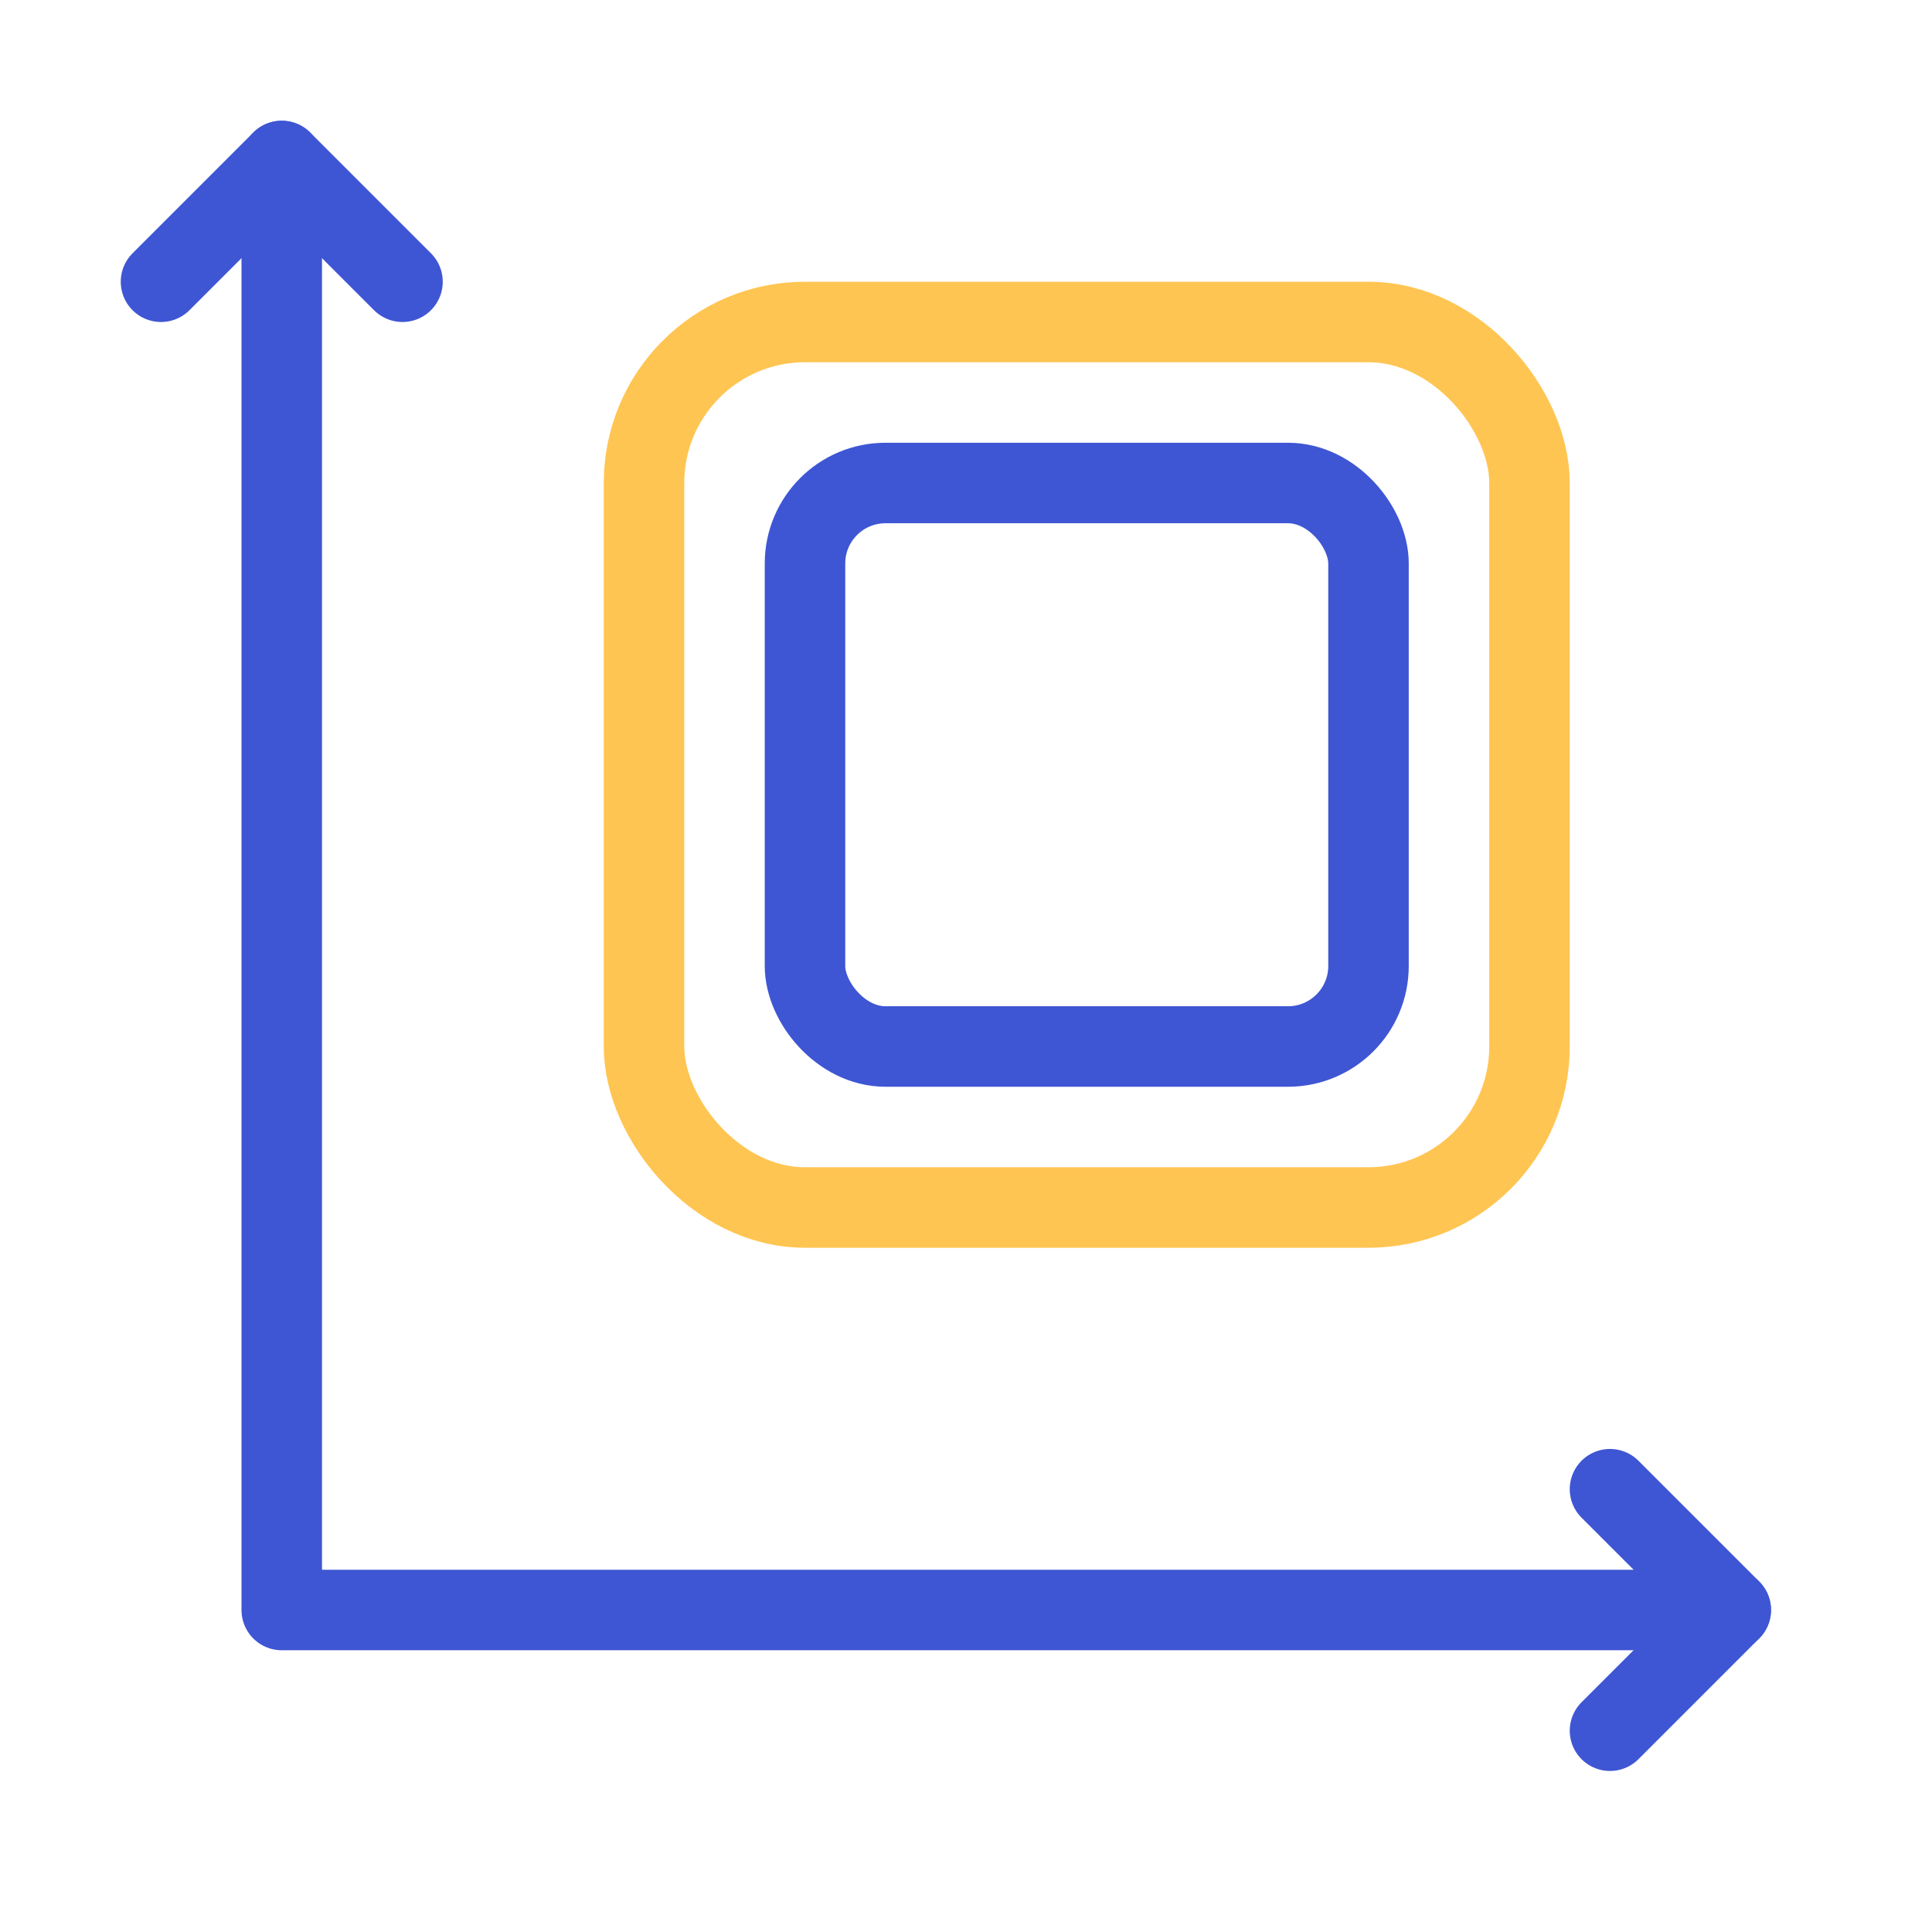
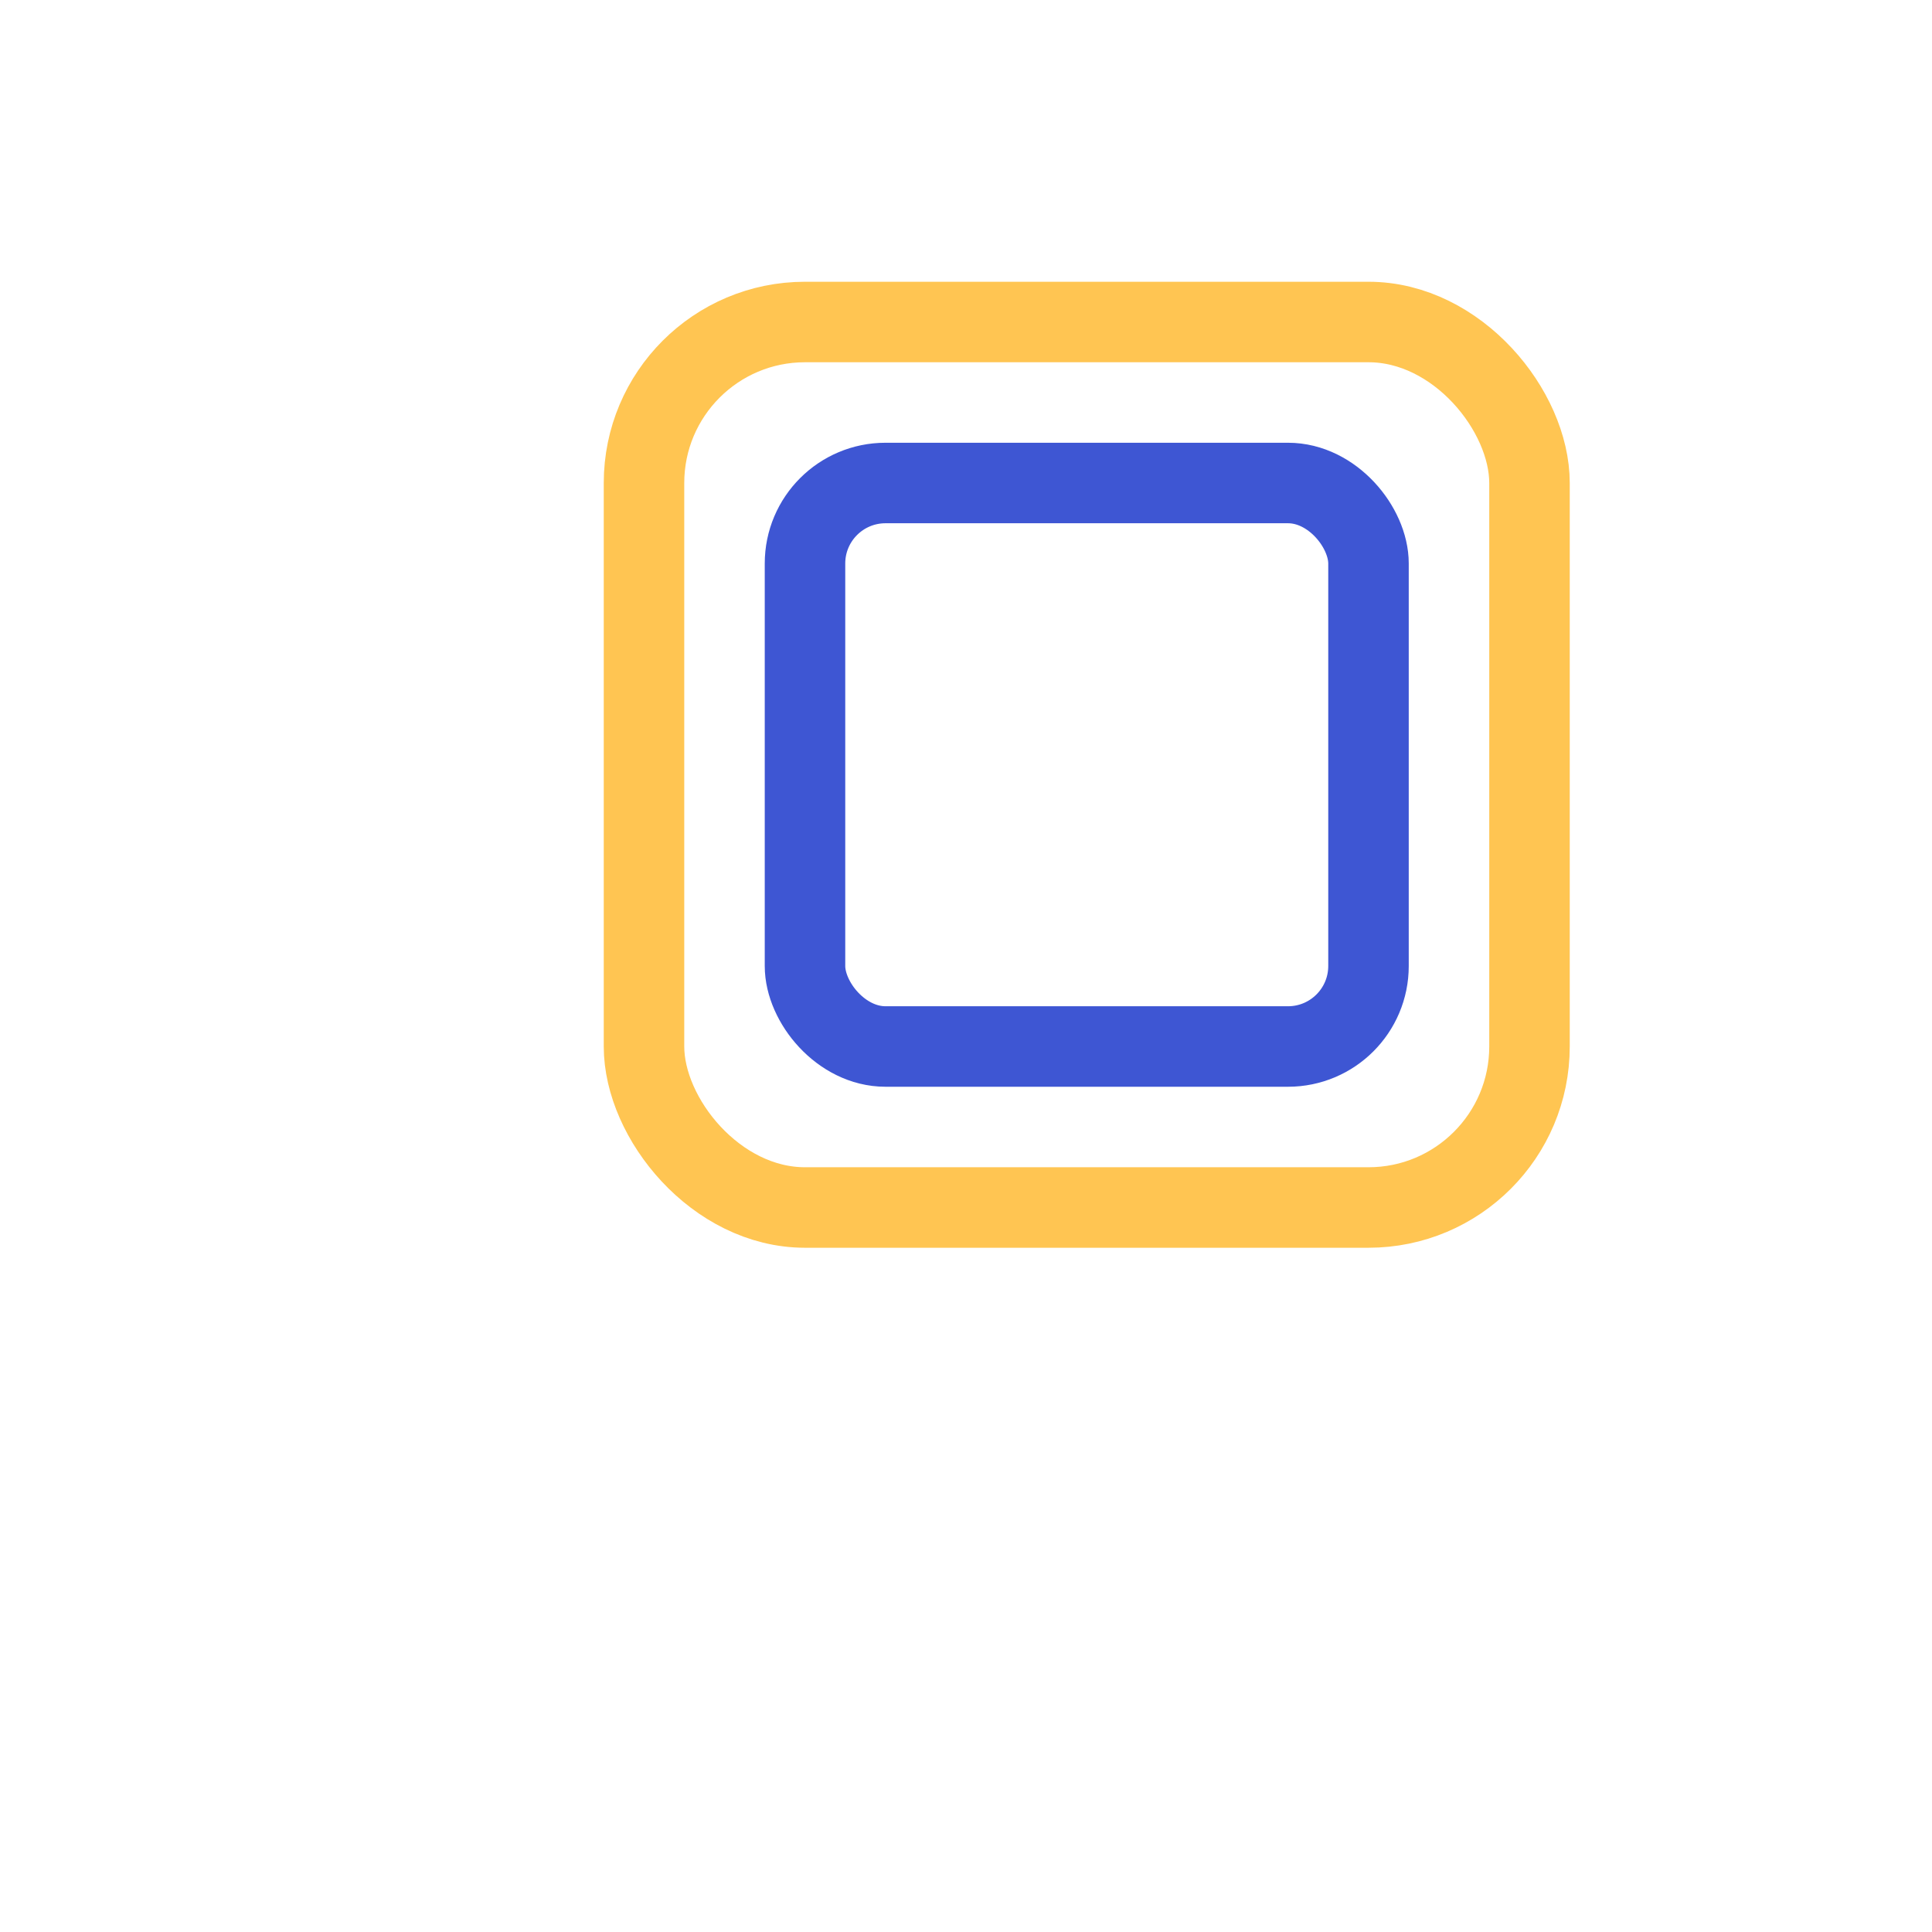
<svg xmlns="http://www.w3.org/2000/svg" id="prefix__Компонент_237_3" width="48" height="48" data-name="Компонент 237 – 3" viewBox="0 0 48 48">
  <defs>
    <style>
            .prefix__cls-2,.prefix__cls-5{fill:none}.prefix__cls-2{stroke:#3E56D3;stroke-linecap:round;stroke-linejoin:round;stroke-width:2px}.prefix__cls-4{stroke:none}
        </style>
  </defs>
  <path id="prefix__Прямоугольник_1717" fill="#fff" d="M0 0H48V48H0z" data-name="Прямоугольник 1717" />
  <g id="prefix__Компонент_235_1" data-name="Компонент 235 – 1" transform="translate(4 4)">
-     <path id="prefix__Контур_822" d="M8586.5-1515.5v36h36" class="prefix__cls-2" data-name="Контур 822" transform="translate(-8583.5 1515.5)" />
-     <path id="prefix__Контур_823" d="M8583.5-1512.725l3-3 3 3" class="prefix__cls-2" data-name="Контур 823" transform="translate(-8583.5 1515.725)" />
-     <path id="prefix__Контур_824" d="M8583.5-1512.725l3-3 3 3" class="prefix__cls-2" data-name="Контур 824" transform="rotate(90 3536.888 -5013.613)" />
    <g id="prefix__Прямоугольник_1696" fill="none" stroke="#ffc552" stroke-linecap="round" stroke-linejoin="round" stroke-width="2px" data-name="Прямоугольник 1696" transform="translate(11 3)">
      <rect width="24" height="24" class="prefix__cls-4" rx="5" />
      <rect width="22" height="22" x="1" y="1" class="prefix__cls-5" rx="4" />
    </g>
    <g id="prefix__Прямоугольник_1696-2" class="prefix__cls-2" data-name="Прямоугольник 1696" transform="translate(15 7)">
      <rect width="16" height="16" class="prefix__cls-4" rx="3" />
      <rect width="14" height="14" x="1" y="1" class="prefix__cls-5" rx="2" />
    </g>
  </g>
</svg>